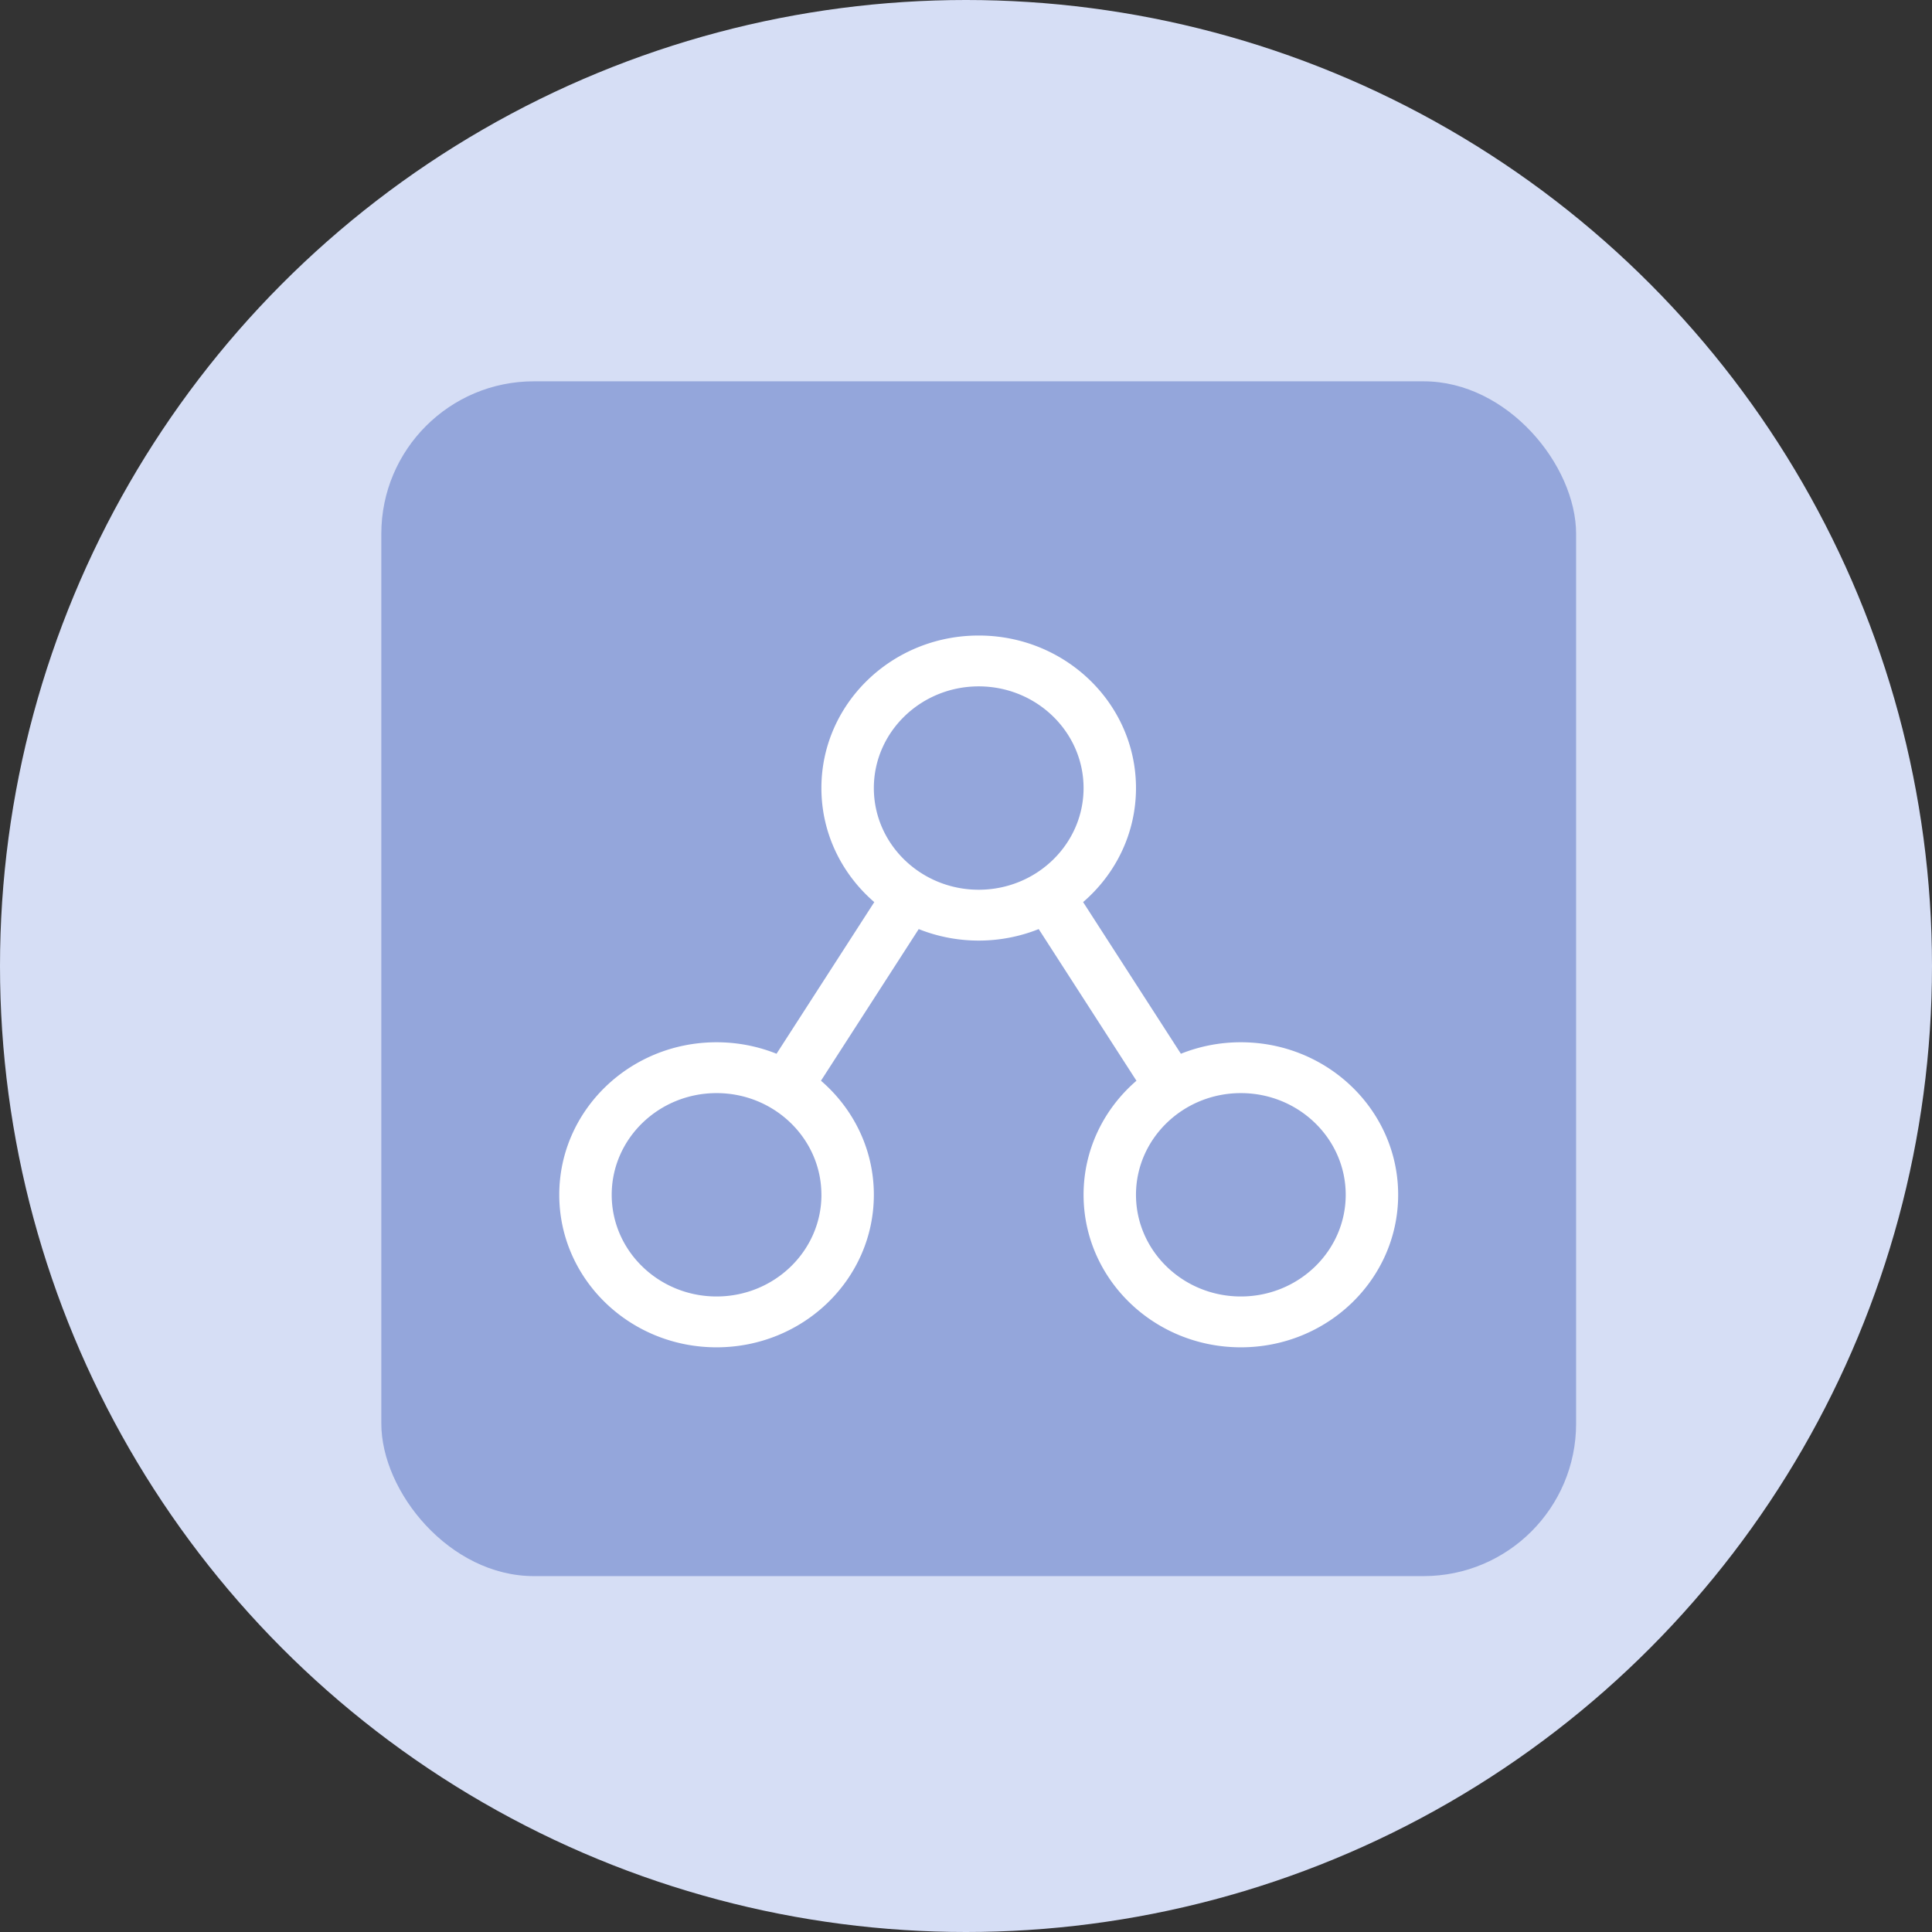
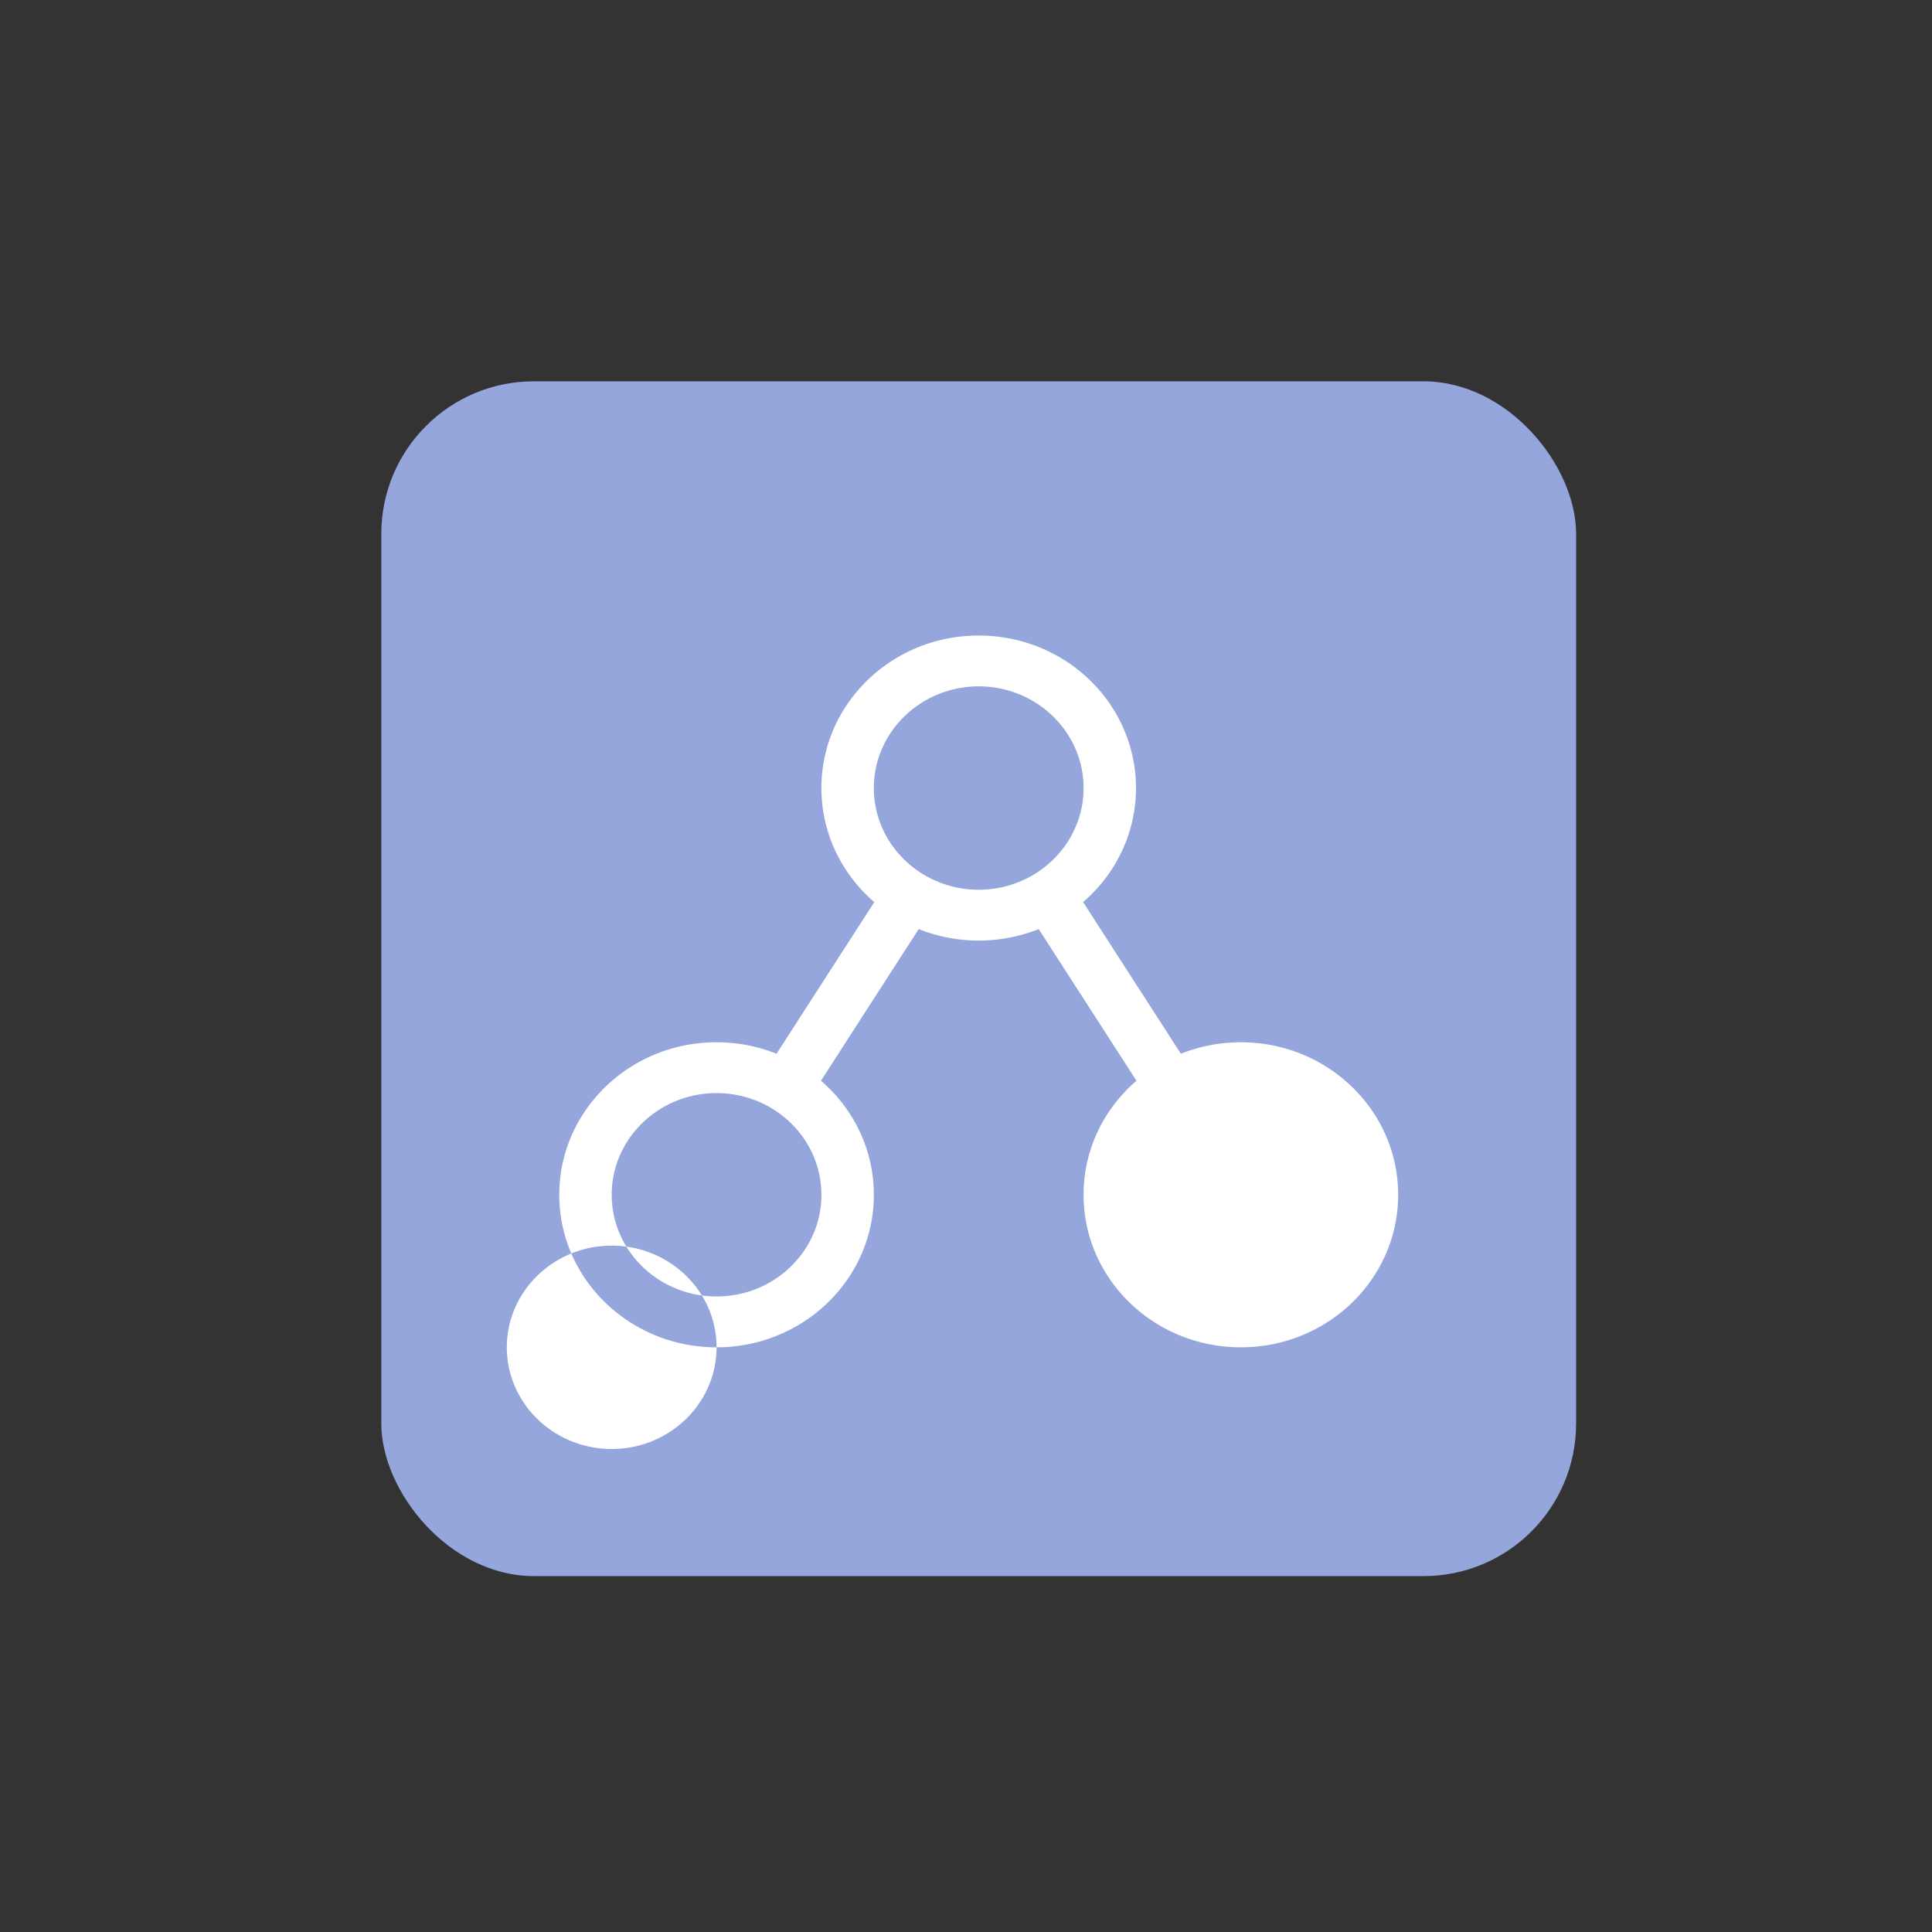
<svg xmlns="http://www.w3.org/2000/svg" width="76" height="76" viewBox="0 0 76 76">
  <rect x="0" y="0" width="76" height="76" fill="#333333" stroke="none" />
  <g fill="none" fill-rule="evenodd">
-     <circle cx="38" cy="38" r="38" fill="#D6DEF5" />
    <rect width="47" height="47" x="15" y="15" fill="#94A6DB" rx="6" />
-     <path fill="#FFF" fill-rule="nonzero" d="M28.187 53C24.77 53 22 50.314 22 47s2.77-6 6.187-6c.836 0 1.633.161 2.36.452l3.845-5.965c-1.275-1.1-2.08-2.702-2.08-4.487 0-3.314 2.77-6 6.188-6 3.417 0 6.187 2.686 6.187 6 0 1.785-.804 3.387-2.08 4.486l3.846 5.966a6.337 6.337 0 0 1 2.36-.452C52.23 41 55 43.686 55 47s-2.77 6-6.188 6c-3.417 0-6.187-2.686-6.187-6 0-1.785.804-3.387 2.08-4.486l-3.845-5.966a6.38 6.38 0 0 1-4.72 0l-3.845 5.965c1.276 1.1 2.08 2.702 2.08 4.487 0 3.314-2.77 6-6.188 6zm24.75-6c0-2.206-1.85-4-4.125-4-2.274 0-4.125 1.794-4.125 4s1.85 4 4.125 4 4.125-1.794 4.125-4zM42.625 31c0-2.206-1.85-4-4.125-4s-4.125 1.794-4.125 4 1.85 4 4.125 4 4.125-1.794 4.125-4zM32.312 47c0-2.206-1.85-4-4.124-4-2.275 0-4.125 1.794-4.125 4s1.85 4 4.125 4c2.274 0 4.125-1.794 4.125-4z" />
+     <path fill="#FFF" fill-rule="nonzero" d="M28.187 53C24.77 53 22 50.314 22 47s2.77-6 6.187-6c.836 0 1.633.161 2.36.452l3.845-5.965c-1.275-1.1-2.08-2.702-2.08-4.487 0-3.314 2.77-6 6.188-6 3.417 0 6.187 2.686 6.187 6 0 1.785-.804 3.387-2.08 4.486l3.846 5.966a6.337 6.337 0 0 1 2.36-.452C52.23 41 55 43.686 55 47s-2.77 6-6.188 6c-3.417 0-6.187-2.686-6.187-6 0-1.785.804-3.387 2.08-4.486l-3.845-5.966a6.38 6.38 0 0 1-4.72 0l-3.845 5.965c1.276 1.1 2.08 2.702 2.08 4.487 0 3.314-2.77 6-6.188 6zc0-2.206-1.85-4-4.125-4-2.274 0-4.125 1.794-4.125 4s1.85 4 4.125 4 4.125-1.794 4.125-4zM42.625 31c0-2.206-1.85-4-4.125-4s-4.125 1.794-4.125 4 1.85 4 4.125 4 4.125-1.794 4.125-4zM32.312 47c0-2.206-1.85-4-4.124-4-2.275 0-4.125 1.794-4.125 4s1.85 4 4.125 4c2.274 0 4.125-1.794 4.125-4z" />
  </g>
</svg>